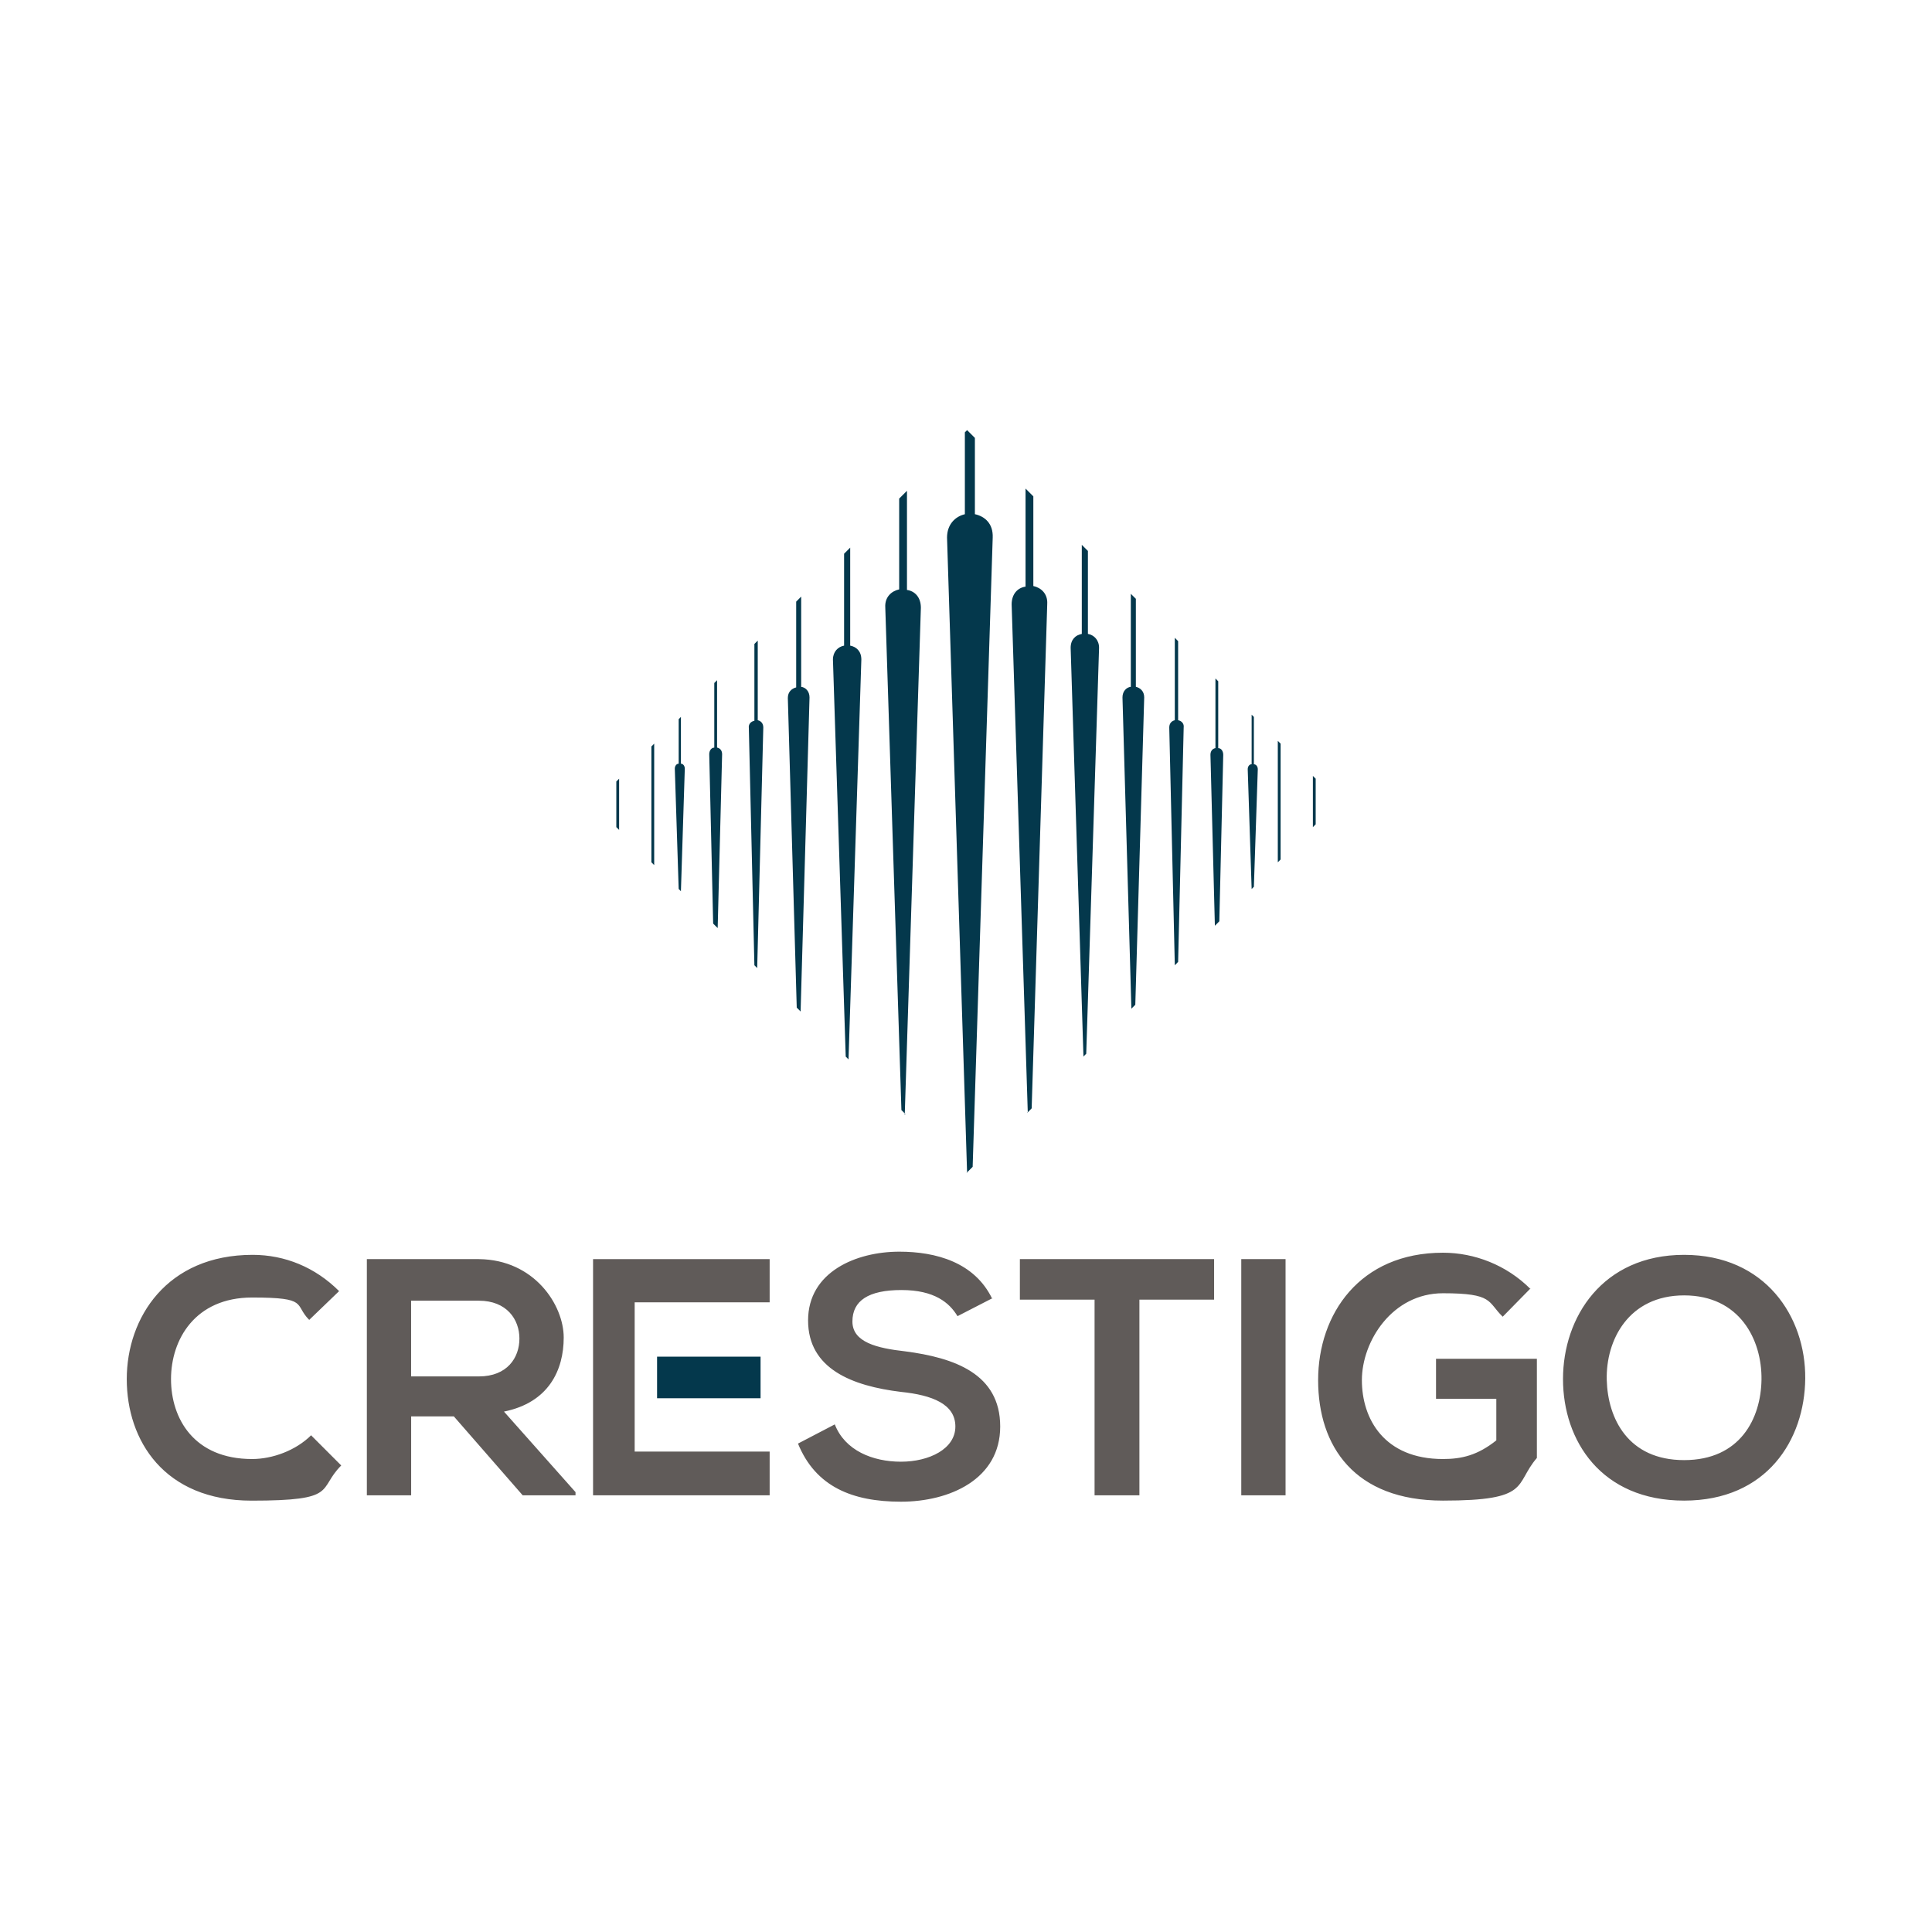
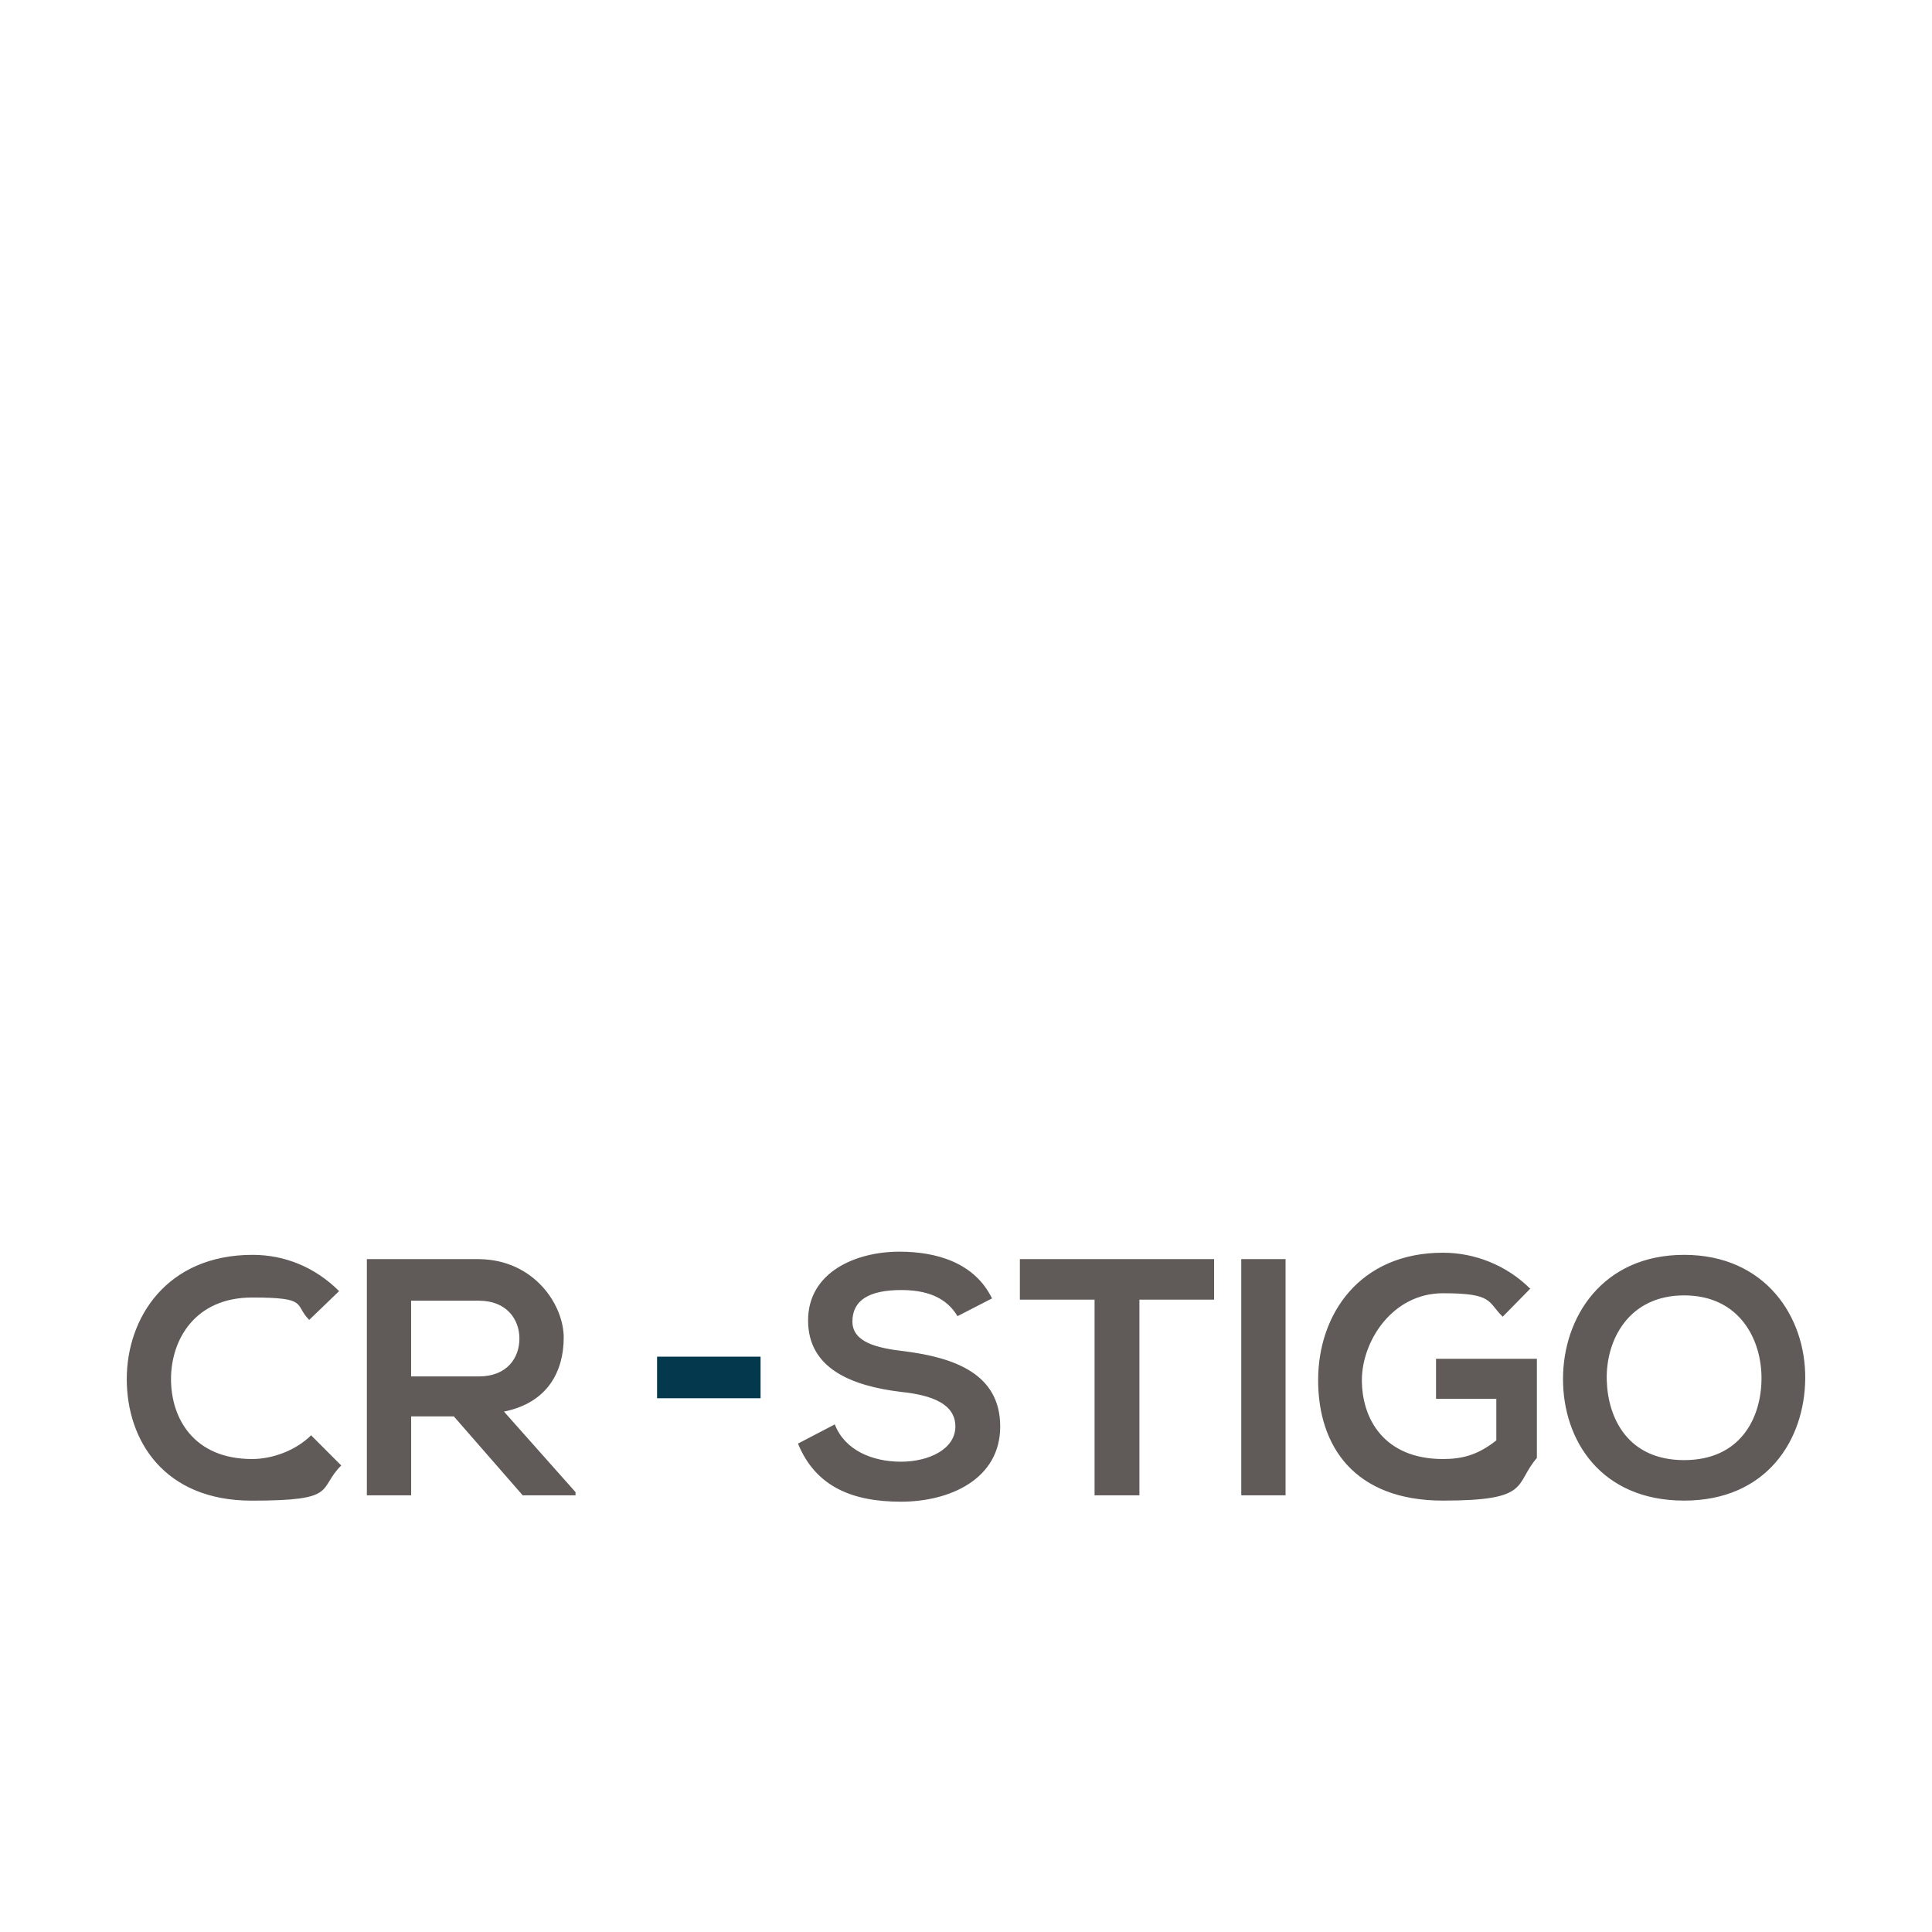
<svg xmlns="http://www.w3.org/2000/svg" width="2210" height="2210" viewBox="0 0 2210 2210" fill="none">
  <path fill-rule="evenodd" clip-rule="evenodd" d="M1926.45 1481.78C1989.91 1481.78 2015.58 1532.41 2014.96 1578.15C2014.33 1622.65 1990.53 1670.21 1926.45 1670.21C1862.38 1670.21 1839.2 1622.65 1837.95 1578.73C1836.71 1532.98 1862.95 1481.78 1926.45 1481.78ZM1926.45 1435.41C1833.07 1435.41 1787.91 1506.76 1787.91 1577.48C1787.91 1648.2 1831.82 1716.53 1926.45 1716.53C2021.08 1716.53 2064.38 1647.01 2065 1576.91C2065.62 1506.18 2019.22 1435.41 1926.45 1435.41ZM1750.7 1474.46C1723.26 1446.99 1686.62 1432.97 1650.61 1432.97C1555.4 1432.97 1507.8 1503.12 1507.8 1578.73C1507.8 1654.33 1549.27 1716.53 1650.61 1716.53C1751.94 1716.53 1731.78 1698.21 1758.03 1667.73V1554.32H1642.66V1600.07H1711.62V1647.63C1690.26 1664.71 1671.97 1668.97 1650.61 1668.97C1583.47 1668.97 1557.85 1623.23 1557.85 1578.73C1557.85 1534.22 1592.61 1479.34 1650.61 1479.34C1708.6 1479.34 1701.28 1489.1 1718.95 1506.18L1750.7 1473.84V1474.46ZM1470.54 1710.46V1440.3H1419.88V1710.46H1470.54ZM1252.69 1710.46H1303.36V1486.66H1388.8V1440.3H1166.63V1486.66H1252.07V1710.46H1252.69ZM1134.88 1485.47C1114.72 1443.98 1070.81 1431.78 1028.71 1431.78C979.289 1431.78 924.359 1454.94 924.359 1510.44C924.359 1565.95 975.027 1585.42 1030.58 1592.17C1066.59 1595.86 1092.84 1606.19 1092.84 1631.79C1092.84 1657.39 1062.95 1672.03 1030.58 1672.03C998.206 1672.03 966.503 1659.21 954.913 1629.35L912.818 1651.31C932.98 1700.7 975.075 1717.78 1030.63 1717.78C1086.18 1717.78 1144.13 1692.18 1144.13 1631.79C1144.13 1571.4 1091.64 1553.13 1035.51 1545.8C1003.14 1542.17 975.075 1535.42 975.075 1511.64C975.075 1487.86 993.369 1475.66 1031.2 1475.66C1069.03 1475.66 1086.13 1490.3 1095.28 1505.56L1135.55 1484.84L1134.93 1485.47H1134.88ZM547.802 1487.86C579.553 1487.86 594.159 1509.2 594.159 1531.16C594.159 1553.13 580.127 1574.47 547.802 1574.47H470.268V1487.86H547.802ZM658.283 1706.77L576.488 1614.71C627.778 1604.33 644.826 1567.15 644.826 1529.97C644.826 1492.79 611.256 1440.92 547.802 1440.3H419.648V1710.46H470.316V1620.21H519.163L597.894 1710.46H658.331V1706.77H658.283ZM356.146 1641.55C338.427 1659.26 311.609 1668.97 288.382 1668.97C221.863 1668.97 195.62 1622.65 195.62 1577.53C195.62 1532.41 223.06 1484.22 288.382 1484.22C353.704 1484.22 335.985 1492.16 353.704 1509.82L387.897 1476.9C360.456 1449.48 325.641 1435.41 289.005 1435.41C190.783 1435.41 145 1507.38 145 1577.53C145 1647.68 187.718 1716.58 287.808 1716.58C387.897 1716.58 362.851 1703.76 390.34 1676.34L355.572 1641.55H356.194H356.146Z" fill="#605B59" />
-   <path fill-rule="evenodd" clip-rule="evenodd" d="M729.065 1489.72H880.397V1440.29H678.397V1710.46H880.397V1660.45H726V1489.72H729.065Z" fill="#605B59" />
  <path d="M870.004 1551.88H751.621V1599.44H870.004V1551.88Z" fill="#04384C" />
-   <path fill-rule="evenodd" clip-rule="evenodd" d="M778.9 1019.46L783.331 879.319C783.331 876.118 781.411 873.607 778.9 873.607V820.084L776.34 822.644V873.607C773.78 873.607 771.909 876.168 771.909 879.319L776.34 1016.89L778.9 1019.46ZM1431.74 1016.89L1427.26 879.91C1427.26 876.709 1429.18 874.198 1431.74 874.198V817.523L1434.3 820.084V874.247C1436.86 874.247 1438.78 876.808 1438.78 879.959L1434.3 1014.38L1431.74 1016.94V1016.89ZM1389.69 1058.95L1384.62 863.365C1384.62 858.885 1387.18 856.373 1390.33 855.733V776.113L1393.53 779.313V855.782C1396.73 855.782 1399.25 858.983 1399.25 863.415L1394.77 1053.87L1389.69 1058.95ZM1343.86 1104.15L1337.51 832.147C1337.51 827.076 1340.71 824.515 1343.86 823.875V729.581L1347.65 733.422V823.875C1351.49 824.515 1354.64 827.716 1354 832.147L1347.65 1100.31L1343.86 1104.15ZM1294.18 1153.83L1283.99 797.729C1283.99 790.737 1288.47 786.256 1293.54 785.616V679.258L1299.3 684.97V785.616C1304.37 786.896 1308.85 790.688 1308.85 797.729L1298.66 1149.35L1294.18 1153.83ZM1239.38 1209.27L1224.71 741.054C1224.71 731.502 1230.42 726.381 1237.46 725.15V623.224L1244.45 630.216V725.1C1251.45 726.381 1257.21 732.093 1257.21 741.005L1242.53 1205.38L1239.33 1208.58V1209.22L1239.38 1209.27ZM1175.68 1272.99L1157.21 691.421C1157.21 679.308 1164.2 672.316 1173.11 671.035V558.867L1182.03 567.78V670.346C1190.94 672.266 1198.57 679.258 1197.93 690.731L1180.11 1267.87L1175.04 1272.94H1175.68V1272.99ZM1505 942.986V890.743L1501.8 887.542V946.137L1505 942.937V942.986ZM820.946 1061.51L826.017 862.775C826.017 858.294 823.457 855.782 820.256 855.142V778.082L817.056 781.283V855.192C813.856 855.192 811.296 858.392 811.296 862.824L815.776 1056.48L820.896 1061.55L820.946 1061.51ZM866.142 1107.35L873.133 832.147C873.133 827.076 869.933 824.515 866.782 823.875V732.782L862.942 736.623V824.515C859.102 825.155 855.951 828.356 856.591 832.788L862.942 1104.15L866.782 1107.99L866.142 1107.35ZM915.819 1156.39L926.011 797.778C926.011 790.786 921.53 786.305 916.459 785.665V682.459L910.748 688.22V786.305C905.677 787.586 901.197 791.426 901.197 798.418L911.388 1152.6L915.868 1157.08V1156.44L915.819 1156.39ZM970.616 1211.83L985.288 754.447C985.288 744.895 979.528 739.823 972.536 738.543V626.424L965.545 633.416V738.543C958.554 739.823 952.794 745.535 952.794 754.447L967.416 1208.63L970.616 1211.83ZM1034.92 1275.5L1053.38 695.212C1053.38 683.099 1046.39 676.107 1037.48 674.827V561.428L1028.56 570.34V674.187C1019.65 676.107 1012.02 683.099 1012.66 694.572L1031.12 1269.79L1035.6 1274.27L1034.96 1275.55L1034.92 1275.5ZM705 946.186V893.943L708.2 890.743V949.338L705 946.137V946.186ZM748.326 989.517V850.662L745.126 853.862V986.366L748.326 989.567V989.517ZM1106.26 1341.78L1083.31 614.951C1083.31 599.687 1092.86 590.725 1103.7 588.214V494.56L1106.26 492L1115.17 500.912V588.165C1126.64 590.725 1136.19 598.998 1135.55 614.902L1112.61 1334.74L1105.62 1341.73H1106.26V1341.78ZM1461.67 986.317V847.461L1464.87 850.662V983.165L1461.67 986.366V986.317Z" fill="#04384C" />
</svg>